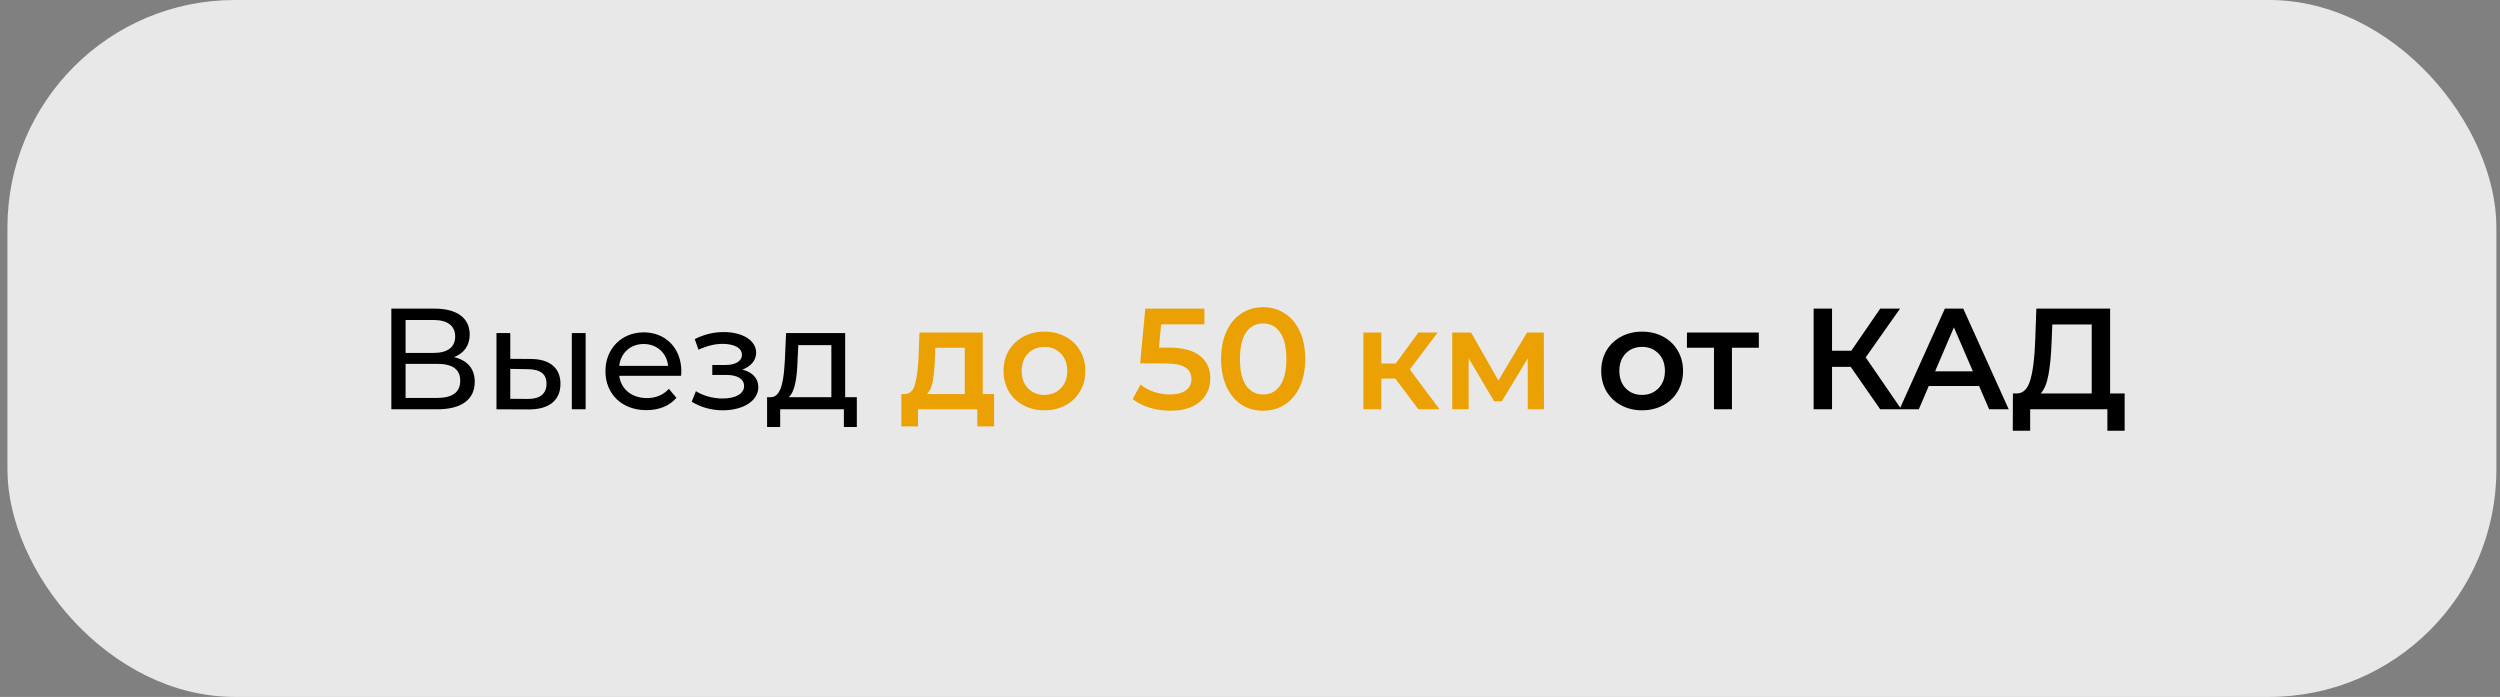
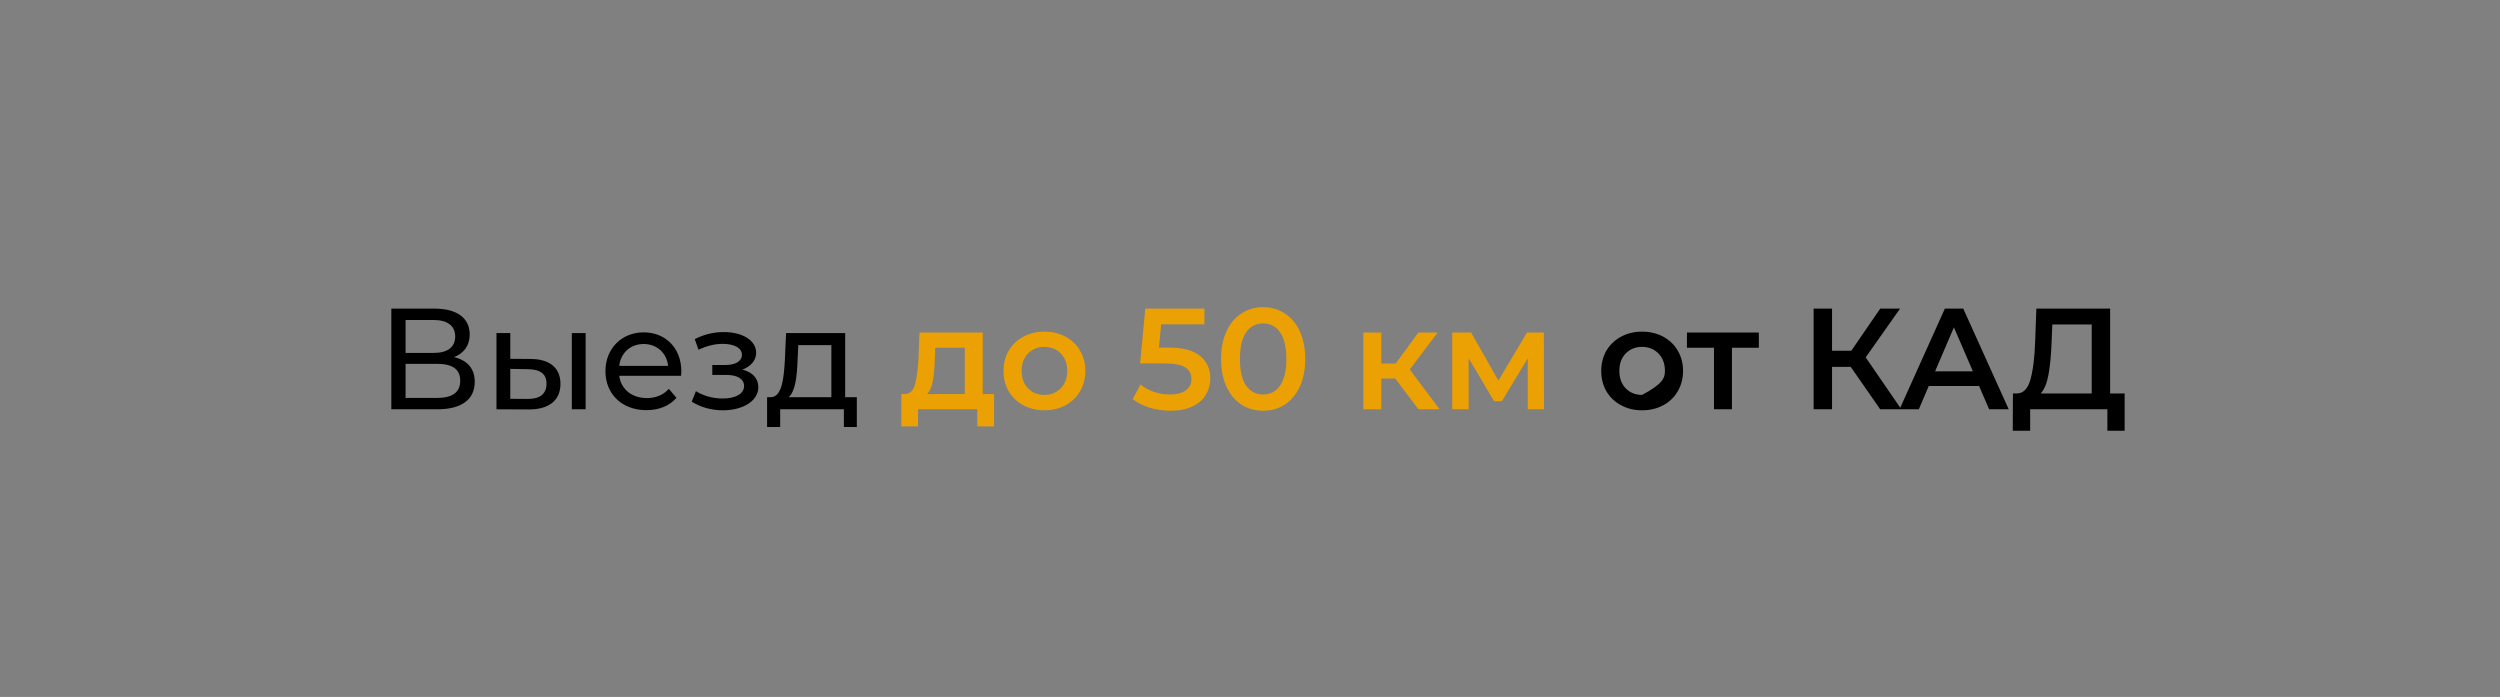
<svg xmlns="http://www.w3.org/2000/svg" width="226" height="63" viewBox="0 0 226 63" fill="none">
  <rect x="0" y="0" width="226" height="63" fill="#808080" stroke="none" />
-   <rect x="0.673" width="225" height="63" rx="20.55" fill="white" fill-opacity="0.82" />
-   <path d="M41.045 32.281C42.267 32.58 42.917 33.334 42.917 34.517C42.917 36.077 41.773 37 39.537 37H35.377V27.9H39.29C41.266 27.9 42.462 28.719 42.462 30.24C42.462 31.241 41.929 31.943 41.045 32.281ZM36.664 28.927V31.904H39.199C40.447 31.904 41.149 31.397 41.149 30.422C41.149 29.447 40.447 28.927 39.199 28.927H36.664ZM39.511 35.973C40.876 35.973 41.604 35.479 41.604 34.413C41.604 33.36 40.876 32.892 39.511 32.892H36.664V35.973H39.511ZM47.988 32.45C49.73 32.463 50.666 33.282 50.666 34.699C50.666 36.194 49.626 37.026 47.78 37.013L44.881 37V30.11H46.129V32.437L47.988 32.45ZM51.693 37V30.11H52.941V37H51.693ZM47.689 36.064C48.807 36.077 49.405 35.609 49.405 34.686C49.405 33.776 48.82 33.386 47.689 33.373L46.129 33.347V36.051L47.689 36.064ZM61.595 33.594C61.595 33.698 61.582 33.854 61.569 33.971H55.979C56.135 35.18 57.11 35.986 58.475 35.986C59.281 35.986 59.957 35.713 60.464 35.154L61.153 35.96C60.529 36.688 59.58 37.078 58.436 37.078C56.213 37.078 54.731 35.609 54.731 33.555C54.731 31.514 56.2 30.045 58.189 30.045C60.178 30.045 61.595 31.475 61.595 33.594ZM58.189 31.098C56.993 31.098 56.109 31.904 55.979 33.074H60.399C60.269 31.917 59.398 31.098 58.189 31.098ZM67.109 33.412C68.032 33.646 68.552 34.205 68.552 34.998C68.552 36.246 67.174 37.091 65.341 37.091C64.314 37.091 63.3 36.805 62.533 36.311L62.91 35.362C63.573 35.791 64.483 36.025 65.328 36.025C66.498 36.025 67.265 35.596 67.265 34.894C67.265 34.257 66.667 33.893 65.653 33.893H64.392V32.996H65.562C66.485 32.996 67.07 32.658 67.07 32.073C67.07 31.449 66.368 31.085 65.315 31.085C64.613 31.085 63.898 31.267 63.144 31.618L62.806 30.656C63.703 30.201 64.561 30.019 65.445 30.019C67.122 30.019 68.357 30.773 68.357 31.891C68.357 32.58 67.863 33.139 67.109 33.412ZM76.404 35.908H77.457V38.599H76.287V37H70.528V38.599H69.345V35.908H69.709C70.697 35.856 70.866 34.179 70.957 32.437L71.061 30.11H76.404V35.908ZM72.101 32.528C72.049 33.958 71.919 35.362 71.295 35.908H75.156V31.202H72.166L72.101 32.528ZM148.443 37.091C147.741 37.091 147.109 36.939 146.545 36.636C145.982 36.333 145.54 35.912 145.219 35.375C144.907 34.829 144.751 34.214 144.751 33.529C144.751 32.844 144.907 32.233 145.219 31.696C145.54 31.159 145.982 30.738 146.545 30.435C147.109 30.132 147.741 29.98 148.443 29.98C149.154 29.98 149.791 30.132 150.354 30.435C150.918 30.738 151.355 31.159 151.667 31.696C151.988 32.233 152.148 32.844 152.148 33.529C152.148 34.214 151.988 34.829 151.667 35.375C151.355 35.912 150.918 36.333 150.354 36.636C149.791 36.939 149.154 37.091 148.443 37.091ZM148.443 35.7C149.041 35.7 149.535 35.501 149.925 35.102C150.315 34.703 150.51 34.179 150.51 33.529C150.51 32.879 150.315 32.355 149.925 31.956C149.535 31.557 149.041 31.358 148.443 31.358C147.845 31.358 147.351 31.557 146.961 31.956C146.58 32.355 146.389 32.879 146.389 33.529C146.389 34.179 146.58 34.703 146.961 35.102C147.351 35.501 147.845 35.7 148.443 35.7ZM158.999 31.436H156.568V37H154.943V31.436H152.499V30.058H158.999V31.436ZM167.306 33.165H165.616V37H163.952V27.9H165.616V31.709H167.358L169.971 27.9H171.765L168.658 32.307L171.882 37H169.971L167.306 33.165ZM178.909 34.894H174.359L173.462 37H171.72L175.815 27.9H177.479L181.587 37H179.819L178.909 34.894ZM178.35 33.568L176.634 29.59L174.931 33.568H178.35ZM192.068 35.57V38.937H190.508V37H183.527V38.937H181.954L181.967 35.57H182.357C182.929 35.544 183.328 35.124 183.553 34.309C183.787 33.486 183.93 32.311 183.982 30.786L184.086 27.9H190.755V35.57H192.068ZM185.464 30.942C185.421 32.121 185.325 33.104 185.178 33.893C185.031 34.673 184.797 35.232 184.476 35.57H189.091V29.33H185.529L185.464 30.942Z" fill="black" />
+   <path d="M41.045 32.281C42.267 32.58 42.917 33.334 42.917 34.517C42.917 36.077 41.773 37 39.537 37H35.377V27.9H39.29C41.266 27.9 42.462 28.719 42.462 30.24C42.462 31.241 41.929 31.943 41.045 32.281ZM36.664 28.927V31.904H39.199C40.447 31.904 41.149 31.397 41.149 30.422C41.149 29.447 40.447 28.927 39.199 28.927H36.664ZM39.511 35.973C40.876 35.973 41.604 35.479 41.604 34.413C41.604 33.36 40.876 32.892 39.511 32.892H36.664V35.973H39.511ZM47.988 32.45C49.73 32.463 50.666 33.282 50.666 34.699C50.666 36.194 49.626 37.026 47.78 37.013L44.881 37V30.11H46.129V32.437L47.988 32.45ZM51.693 37V30.11H52.941V37H51.693ZM47.689 36.064C48.807 36.077 49.405 35.609 49.405 34.686C49.405 33.776 48.82 33.386 47.689 33.373L46.129 33.347V36.051L47.689 36.064ZM61.595 33.594C61.595 33.698 61.582 33.854 61.569 33.971H55.979C56.135 35.18 57.11 35.986 58.475 35.986C59.281 35.986 59.957 35.713 60.464 35.154L61.153 35.96C60.529 36.688 59.58 37.078 58.436 37.078C56.213 37.078 54.731 35.609 54.731 33.555C54.731 31.514 56.2 30.045 58.189 30.045C60.178 30.045 61.595 31.475 61.595 33.594ZM58.189 31.098C56.993 31.098 56.109 31.904 55.979 33.074H60.399C60.269 31.917 59.398 31.098 58.189 31.098ZM67.109 33.412C68.032 33.646 68.552 34.205 68.552 34.998C68.552 36.246 67.174 37.091 65.341 37.091C64.314 37.091 63.3 36.805 62.533 36.311L62.91 35.362C63.573 35.791 64.483 36.025 65.328 36.025C66.498 36.025 67.265 35.596 67.265 34.894C67.265 34.257 66.667 33.893 65.653 33.893H64.392V32.996H65.562C66.485 32.996 67.07 32.658 67.07 32.073C67.07 31.449 66.368 31.085 65.315 31.085C64.613 31.085 63.898 31.267 63.144 31.618L62.806 30.656C63.703 30.201 64.561 30.019 65.445 30.019C67.122 30.019 68.357 30.773 68.357 31.891C68.357 32.58 67.863 33.139 67.109 33.412ZM76.404 35.908H77.457V38.599H76.287V37H70.528V38.599H69.345V35.908H69.709C70.697 35.856 70.866 34.179 70.957 32.437L71.061 30.11H76.404V35.908ZM72.101 32.528C72.049 33.958 71.919 35.362 71.295 35.908H75.156V31.202H72.166L72.101 32.528ZM148.443 37.091C147.741 37.091 147.109 36.939 146.545 36.636C145.982 36.333 145.54 35.912 145.219 35.375C144.907 34.829 144.751 34.214 144.751 33.529C144.751 32.844 144.907 32.233 145.219 31.696C145.54 31.159 145.982 30.738 146.545 30.435C147.109 30.132 147.741 29.98 148.443 29.98C149.154 29.98 149.791 30.132 150.354 30.435C150.918 30.738 151.355 31.159 151.667 31.696C151.988 32.233 152.148 32.844 152.148 33.529C152.148 34.214 151.988 34.829 151.667 35.375C151.355 35.912 150.918 36.333 150.354 36.636C149.791 36.939 149.154 37.091 148.443 37.091ZM148.443 35.7C150.315 34.703 150.51 34.179 150.51 33.529C150.51 32.879 150.315 32.355 149.925 31.956C149.535 31.557 149.041 31.358 148.443 31.358C147.845 31.358 147.351 31.557 146.961 31.956C146.58 32.355 146.389 32.879 146.389 33.529C146.389 34.179 146.58 34.703 146.961 35.102C147.351 35.501 147.845 35.7 148.443 35.7ZM158.999 31.436H156.568V37H154.943V31.436H152.499V30.058H158.999V31.436ZM167.306 33.165H165.616V37H163.952V27.9H165.616V31.709H167.358L169.971 27.9H171.765L168.658 32.307L171.882 37H169.971L167.306 33.165ZM178.909 34.894H174.359L173.462 37H171.72L175.815 27.9H177.479L181.587 37H179.819L178.909 34.894ZM178.35 33.568L176.634 29.59L174.931 33.568H178.35ZM192.068 35.57V38.937H190.508V37H183.527V38.937H181.954L181.967 35.57H182.357C182.929 35.544 183.328 35.124 183.553 34.309C183.787 33.486 183.93 32.311 183.982 30.786L184.086 27.9H190.755V35.57H192.068ZM185.464 30.942C185.421 32.121 185.325 33.104 185.178 33.893C185.031 34.673 184.797 35.232 184.476 35.57H189.091V29.33H185.529L185.464 30.942Z" fill="black" />
  <path d="M89.867 35.622V38.547H88.346V37H82.99V38.547H81.482V35.622H81.807C82.249 35.605 82.548 35.323 82.704 34.777C82.868 34.222 82.977 33.442 83.029 32.437L83.12 30.058H88.84V35.622H89.867ZM84.511 32.554C84.476 33.351 84.411 34.001 84.316 34.504C84.22 35.007 84.047 35.379 83.796 35.622H87.215V31.436H84.55L84.511 32.554ZM94.412 37.091C93.71 37.091 93.077 36.939 92.514 36.636C91.951 36.333 91.509 35.912 91.188 35.375C90.876 34.829 90.72 34.214 90.72 33.529C90.72 32.844 90.876 32.233 91.188 31.696C91.509 31.159 91.951 30.738 92.514 30.435C93.077 30.132 93.71 29.98 94.412 29.98C95.123 29.98 95.76 30.132 96.323 30.435C96.886 30.738 97.324 31.159 97.636 31.696C97.957 32.233 98.117 32.844 98.117 33.529C98.117 34.214 97.957 34.829 97.636 35.375C97.324 35.912 96.886 36.333 96.323 36.636C95.76 36.939 95.123 37.091 94.412 37.091ZM94.412 35.7C95.01 35.7 95.504 35.501 95.894 35.102C96.284 34.703 96.479 34.179 96.479 33.529C96.479 32.879 96.284 32.355 95.894 31.956C95.504 31.557 95.01 31.358 94.412 31.358C93.814 31.358 93.32 31.557 92.93 31.956C92.549 32.355 92.358 32.879 92.358 33.529C92.358 34.179 92.549 34.703 92.93 35.102C93.32 35.501 93.814 35.7 94.412 35.7ZM105.642 31.423C106.925 31.423 107.874 31.674 108.489 32.177C109.104 32.671 109.412 33.347 109.412 34.205C109.412 34.751 109.278 35.245 109.009 35.687C108.74 36.129 108.337 36.48 107.8 36.74C107.263 37 106.6 37.13 105.811 37.13C105.161 37.13 104.533 37.039 103.926 36.857C103.319 36.666 102.808 36.406 102.392 36.077L103.107 34.764C103.445 35.041 103.848 35.262 104.316 35.427C104.793 35.583 105.282 35.661 105.785 35.661C106.383 35.661 106.851 35.54 107.189 35.297C107.536 35.046 107.709 34.703 107.709 34.27C107.709 33.802 107.523 33.451 107.15 33.217C106.786 32.974 106.158 32.853 105.265 32.853H103.068L103.536 27.9H108.879V29.317H104.966L104.771 31.423H105.642ZM114.183 37.13C113.455 37.13 112.805 36.948 112.233 36.584C111.661 36.211 111.21 35.674 110.881 34.972C110.552 34.261 110.387 33.421 110.387 32.45C110.387 31.479 110.552 30.643 110.881 29.941C111.21 29.23 111.661 28.693 112.233 28.329C112.805 27.956 113.455 27.77 114.183 27.77C114.911 27.77 115.561 27.956 116.133 28.329C116.714 28.693 117.169 29.23 117.498 29.941C117.827 30.643 117.992 31.479 117.992 32.45C117.992 33.421 117.827 34.261 117.498 34.972C117.169 35.674 116.714 36.211 116.133 36.584C115.561 36.948 114.911 37.13 114.183 37.13ZM114.183 35.661C114.833 35.661 115.344 35.392 115.717 34.855C116.098 34.318 116.289 33.516 116.289 32.45C116.289 31.384 116.098 30.582 115.717 30.045C115.344 29.508 114.833 29.239 114.183 29.239C113.542 29.239 113.03 29.508 112.649 30.045C112.276 30.582 112.09 31.384 112.09 32.45C112.09 33.516 112.276 34.318 112.649 34.855C113.03 35.392 113.542 35.661 114.183 35.661ZM126.133 34.218H124.872V37H123.247V30.058H124.872V32.866H126.172L128.226 30.058H129.968L127.446 33.399L130.137 37H128.226L126.133 34.218ZM138.108 37V32.398L135.768 36.272H135.066L132.765 32.385V37H131.283V30.058H132.986L135.456 34.4L138.043 30.058H139.564L139.577 37H138.108Z" fill="#EBA103" />
</svg>